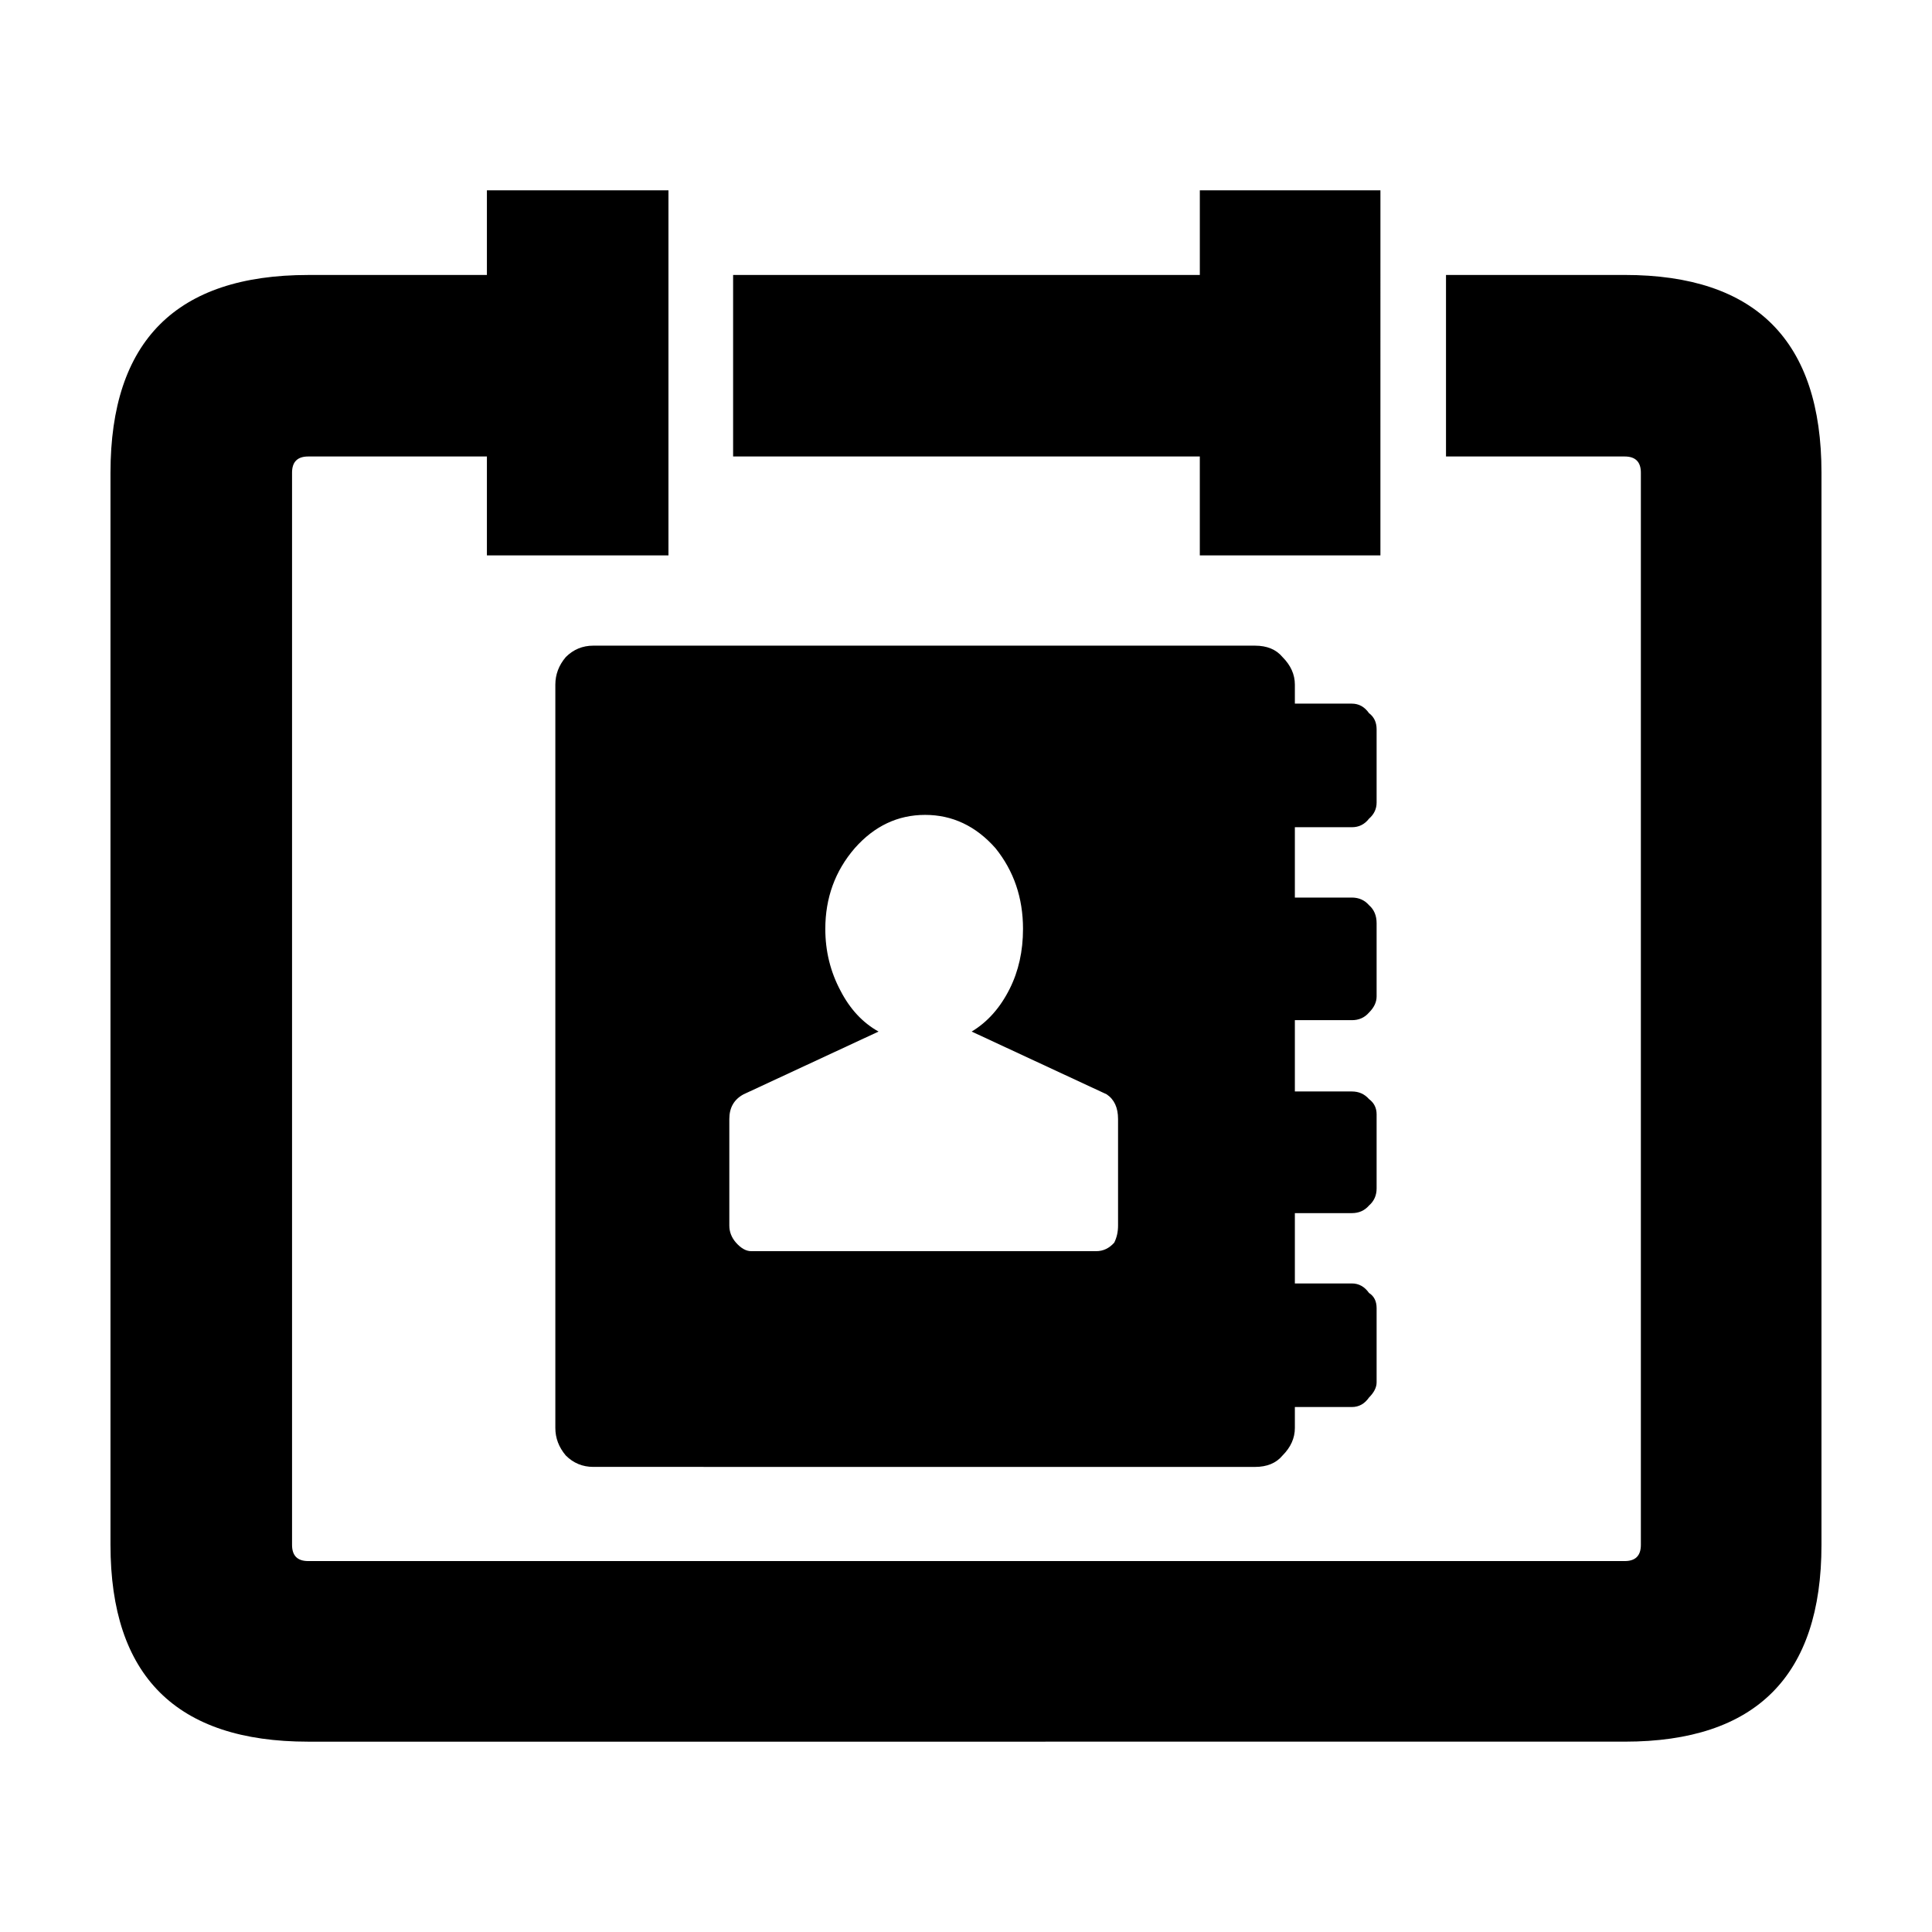
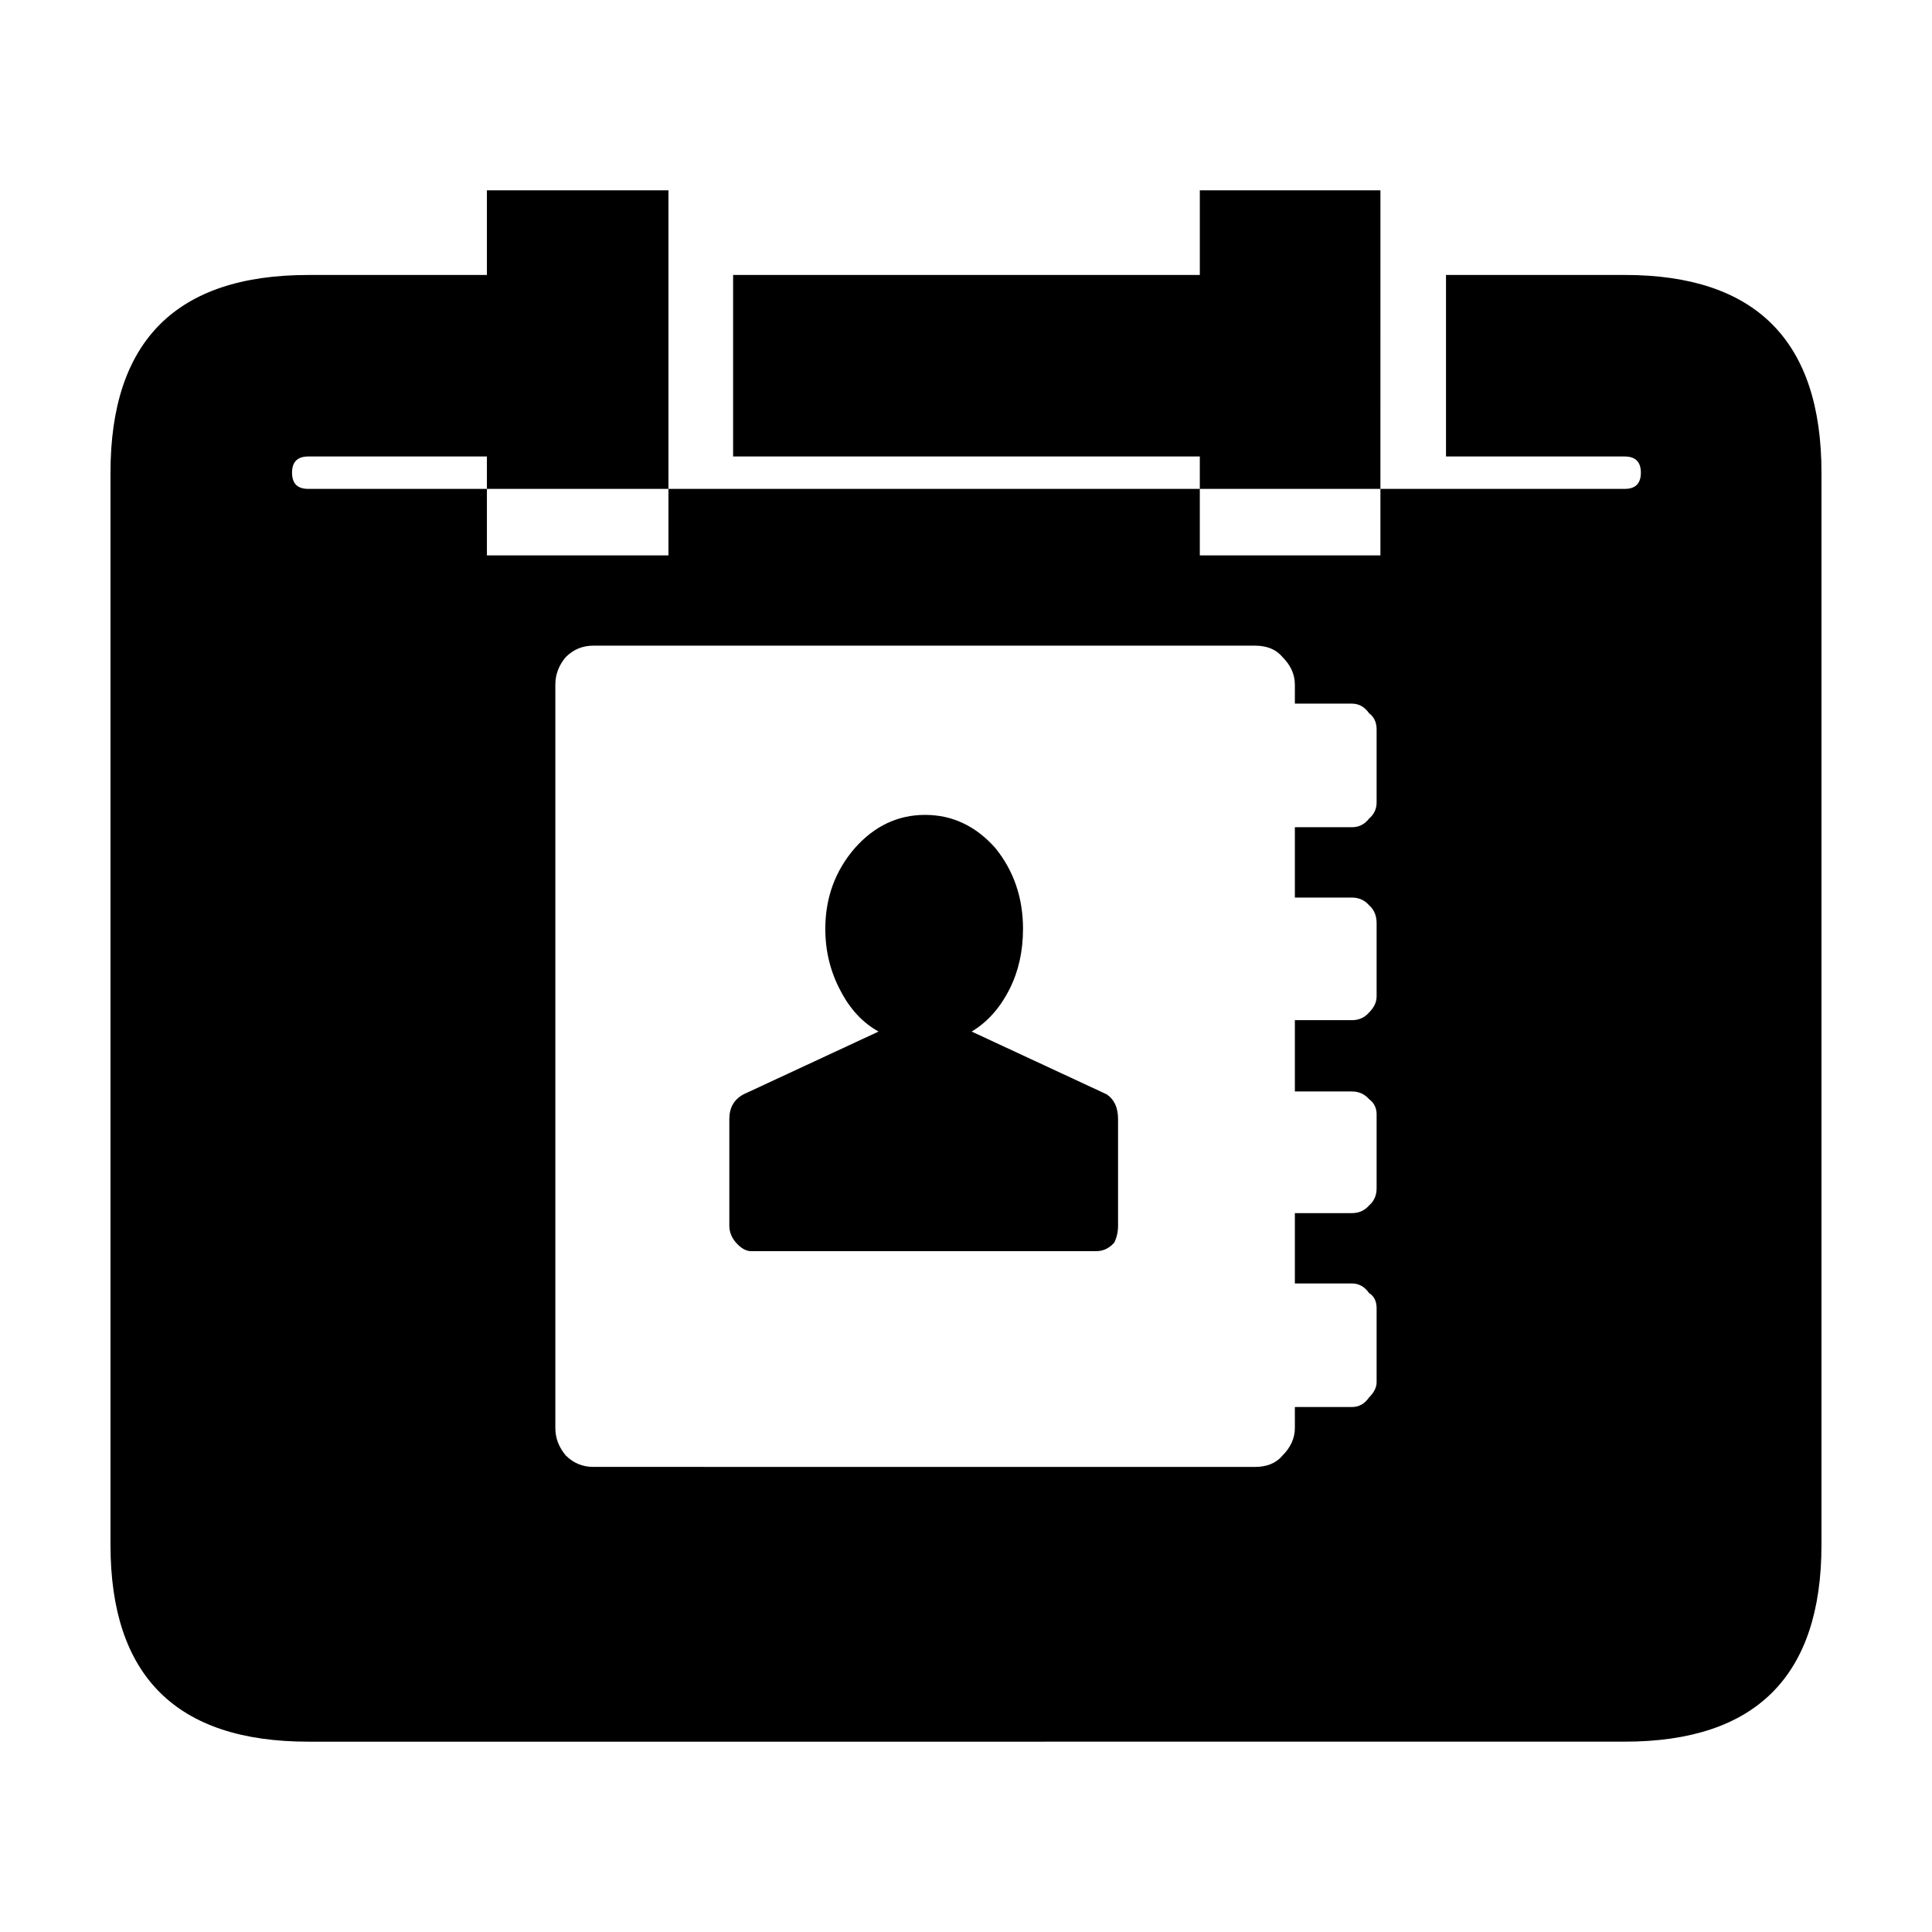
<svg xmlns="http://www.w3.org/2000/svg" fill="#000000" width="800px" height="800px" version="1.1" viewBox="144 144 512 512">
-   <path d="m415.11 390.18c0-8.238-2.434-15.371-7.305-21.41-5.203-5.883-11.422-8.816-18.641-8.816s-13.438 2.934-18.641 8.816c-5.211 6.039-7.809 13.176-7.809 21.41 0 5.875 1.344 11.336 4.031 16.375 2.519 4.871 5.879 8.484 10.078 10.82l-35.77 16.629c-2.519 1.352-3.777 3.523-3.777 6.555v28.215c0 1.684 0.59 3.188 1.762 4.535 1.34 1.504 2.684 2.262 4.023 2.262h91.441c1.848 0 3.445-0.754 4.785-2.262 0.672-1.352 1.008-2.852 1.008-4.535v-28.215c0-3.031-1.008-5.203-3.023-6.555l-35.77-16.629c4.195-2.519 7.559-6.297 10.078-11.336 2.352-4.691 3.527-9.984 3.527-15.859zm61.465-75.074c3.188 0 5.629 1.004 7.305 3.023 2.18 2.188 3.273 4.613 3.273 7.301v5.039h15.113c1.848 0 3.359 0.848 4.535 2.519 1.344 1.012 2.016 2.438 2.016 4.293v19.398c0 1.684-0.672 3.109-2.016 4.281-1.176 1.516-2.684 2.262-4.535 2.262h-15.113v18.641h15.113c1.848 0 3.359 0.672 4.535 2.016 1.344 1.168 2.016 2.766 2.016 4.781v19.398c0 1.516-0.672 2.941-2.016 4.281-1.176 1.352-2.684 2.016-4.535 2.016h-15.113v18.895h15.113c1.848 0 3.359 0.68 4.535 2.016 1.344 1.004 2.016 2.352 2.016 4.035v19.637c0 1.848-0.672 3.367-2.016 4.535-1.176 1.352-2.684 2.016-4.535 2.016h-15.113v18.637h15.113c1.848 0 3.359 0.848 4.535 2.519 1.344 0.848 2.016 2.188 2.016 4.035v19.648c0 1.34-0.672 2.684-2.016 4.027-1.176 1.684-2.684 2.519-4.535 2.519h-15.113v5.551c0 2.684-1.094 5.117-3.273 7.301-1.676 2.016-4.117 3.023-7.305 3.023l-175.33-0.008c-2.856 0-5.289-1.004-7.305-3.023-1.848-2.188-2.769-4.613-2.769-7.301v-196.99c0-2.684 0.922-5.117 2.769-7.301 2.016-2.016 4.449-3.023 7.305-3.023zm-14.609-98.242v-22.426h47.863l-0.004 96.738h-47.863v-26.203h-123.68v-48.109zm116.88 52.402c0-2.852-1.426-4.293-4.281-4.293h-47.359v-48.109h47.359c34.762 0 52.145 17.469 52.145 52.395v284.14c0 34.762-17.383 52.156-52.145 52.156l-348.89 0.004c-34.93 0.004-52.395-17.383-52.395-52.152v-284.14c0-34.934 17.469-52.395 52.395-52.395h47.359v-22.434h48.113v96.738h-48.113v-26.203h-47.359c-2.856 0-4.281 1.438-4.281 4.293v284.14c0 2.863 1.426 4.293 4.281 4.293h348.89c2.852 0 4.281-1.426 4.281-4.293z" fill-rule="evenodd" />
+   <path d="m415.11 390.18c0-8.238-2.434-15.371-7.305-21.41-5.203-5.883-11.422-8.816-18.641-8.816s-13.438 2.934-18.641 8.816c-5.211 6.039-7.809 13.176-7.809 21.41 0 5.875 1.344 11.336 4.031 16.375 2.519 4.871 5.879 8.484 10.078 10.82l-35.77 16.629c-2.519 1.352-3.777 3.523-3.777 6.555v28.215c0 1.684 0.59 3.188 1.762 4.535 1.34 1.504 2.684 2.262 4.023 2.262h91.441c1.848 0 3.445-0.754 4.785-2.262 0.672-1.352 1.008-2.852 1.008-4.535v-28.215c0-3.031-1.008-5.203-3.023-6.555l-35.77-16.629c4.195-2.519 7.559-6.297 10.078-11.336 2.352-4.691 3.527-9.984 3.527-15.859zm61.465-75.074c3.188 0 5.629 1.004 7.305 3.023 2.18 2.188 3.273 4.613 3.273 7.301v5.039h15.113c1.848 0 3.359 0.848 4.535 2.519 1.344 1.012 2.016 2.438 2.016 4.293v19.398c0 1.684-0.672 3.109-2.016 4.281-1.176 1.516-2.684 2.262-4.535 2.262h-15.113v18.641h15.113c1.848 0 3.359 0.672 4.535 2.016 1.344 1.168 2.016 2.766 2.016 4.781v19.398c0 1.516-0.672 2.941-2.016 4.281-1.176 1.352-2.684 2.016-4.535 2.016h-15.113v18.895h15.113c1.848 0 3.359 0.68 4.535 2.016 1.344 1.004 2.016 2.352 2.016 4.035v19.637c0 1.848-0.672 3.367-2.016 4.535-1.176 1.352-2.684 2.016-4.535 2.016h-15.113v18.637h15.113c1.848 0 3.359 0.848 4.535 2.519 1.344 0.848 2.016 2.188 2.016 4.035v19.648c0 1.34-0.672 2.684-2.016 4.027-1.176 1.684-2.684 2.519-4.535 2.519h-15.113v5.551c0 2.684-1.094 5.117-3.273 7.301-1.676 2.016-4.117 3.023-7.305 3.023l-175.33-0.008c-2.856 0-5.289-1.004-7.305-3.023-1.848-2.188-2.769-4.613-2.769-7.301v-196.99c0-2.684 0.922-5.117 2.769-7.301 2.016-2.016 4.449-3.023 7.305-3.023zm-14.609-98.242v-22.426h47.863l-0.004 96.738h-47.863v-26.203h-123.68v-48.109zm116.88 52.402c0-2.852-1.426-4.293-4.281-4.293h-47.359v-48.109h47.359c34.762 0 52.145 17.469 52.145 52.395v284.14c0 34.762-17.383 52.156-52.145 52.156l-348.89 0.004c-34.93 0.004-52.395-17.383-52.395-52.152v-284.14c0-34.934 17.469-52.395 52.395-52.395h47.359v-22.434h48.113v96.738h-48.113v-26.203h-47.359c-2.856 0-4.281 1.438-4.281 4.293c0 2.863 1.426 4.293 4.281 4.293h348.89c2.852 0 4.281-1.426 4.281-4.293z" fill-rule="evenodd" />
</svg>